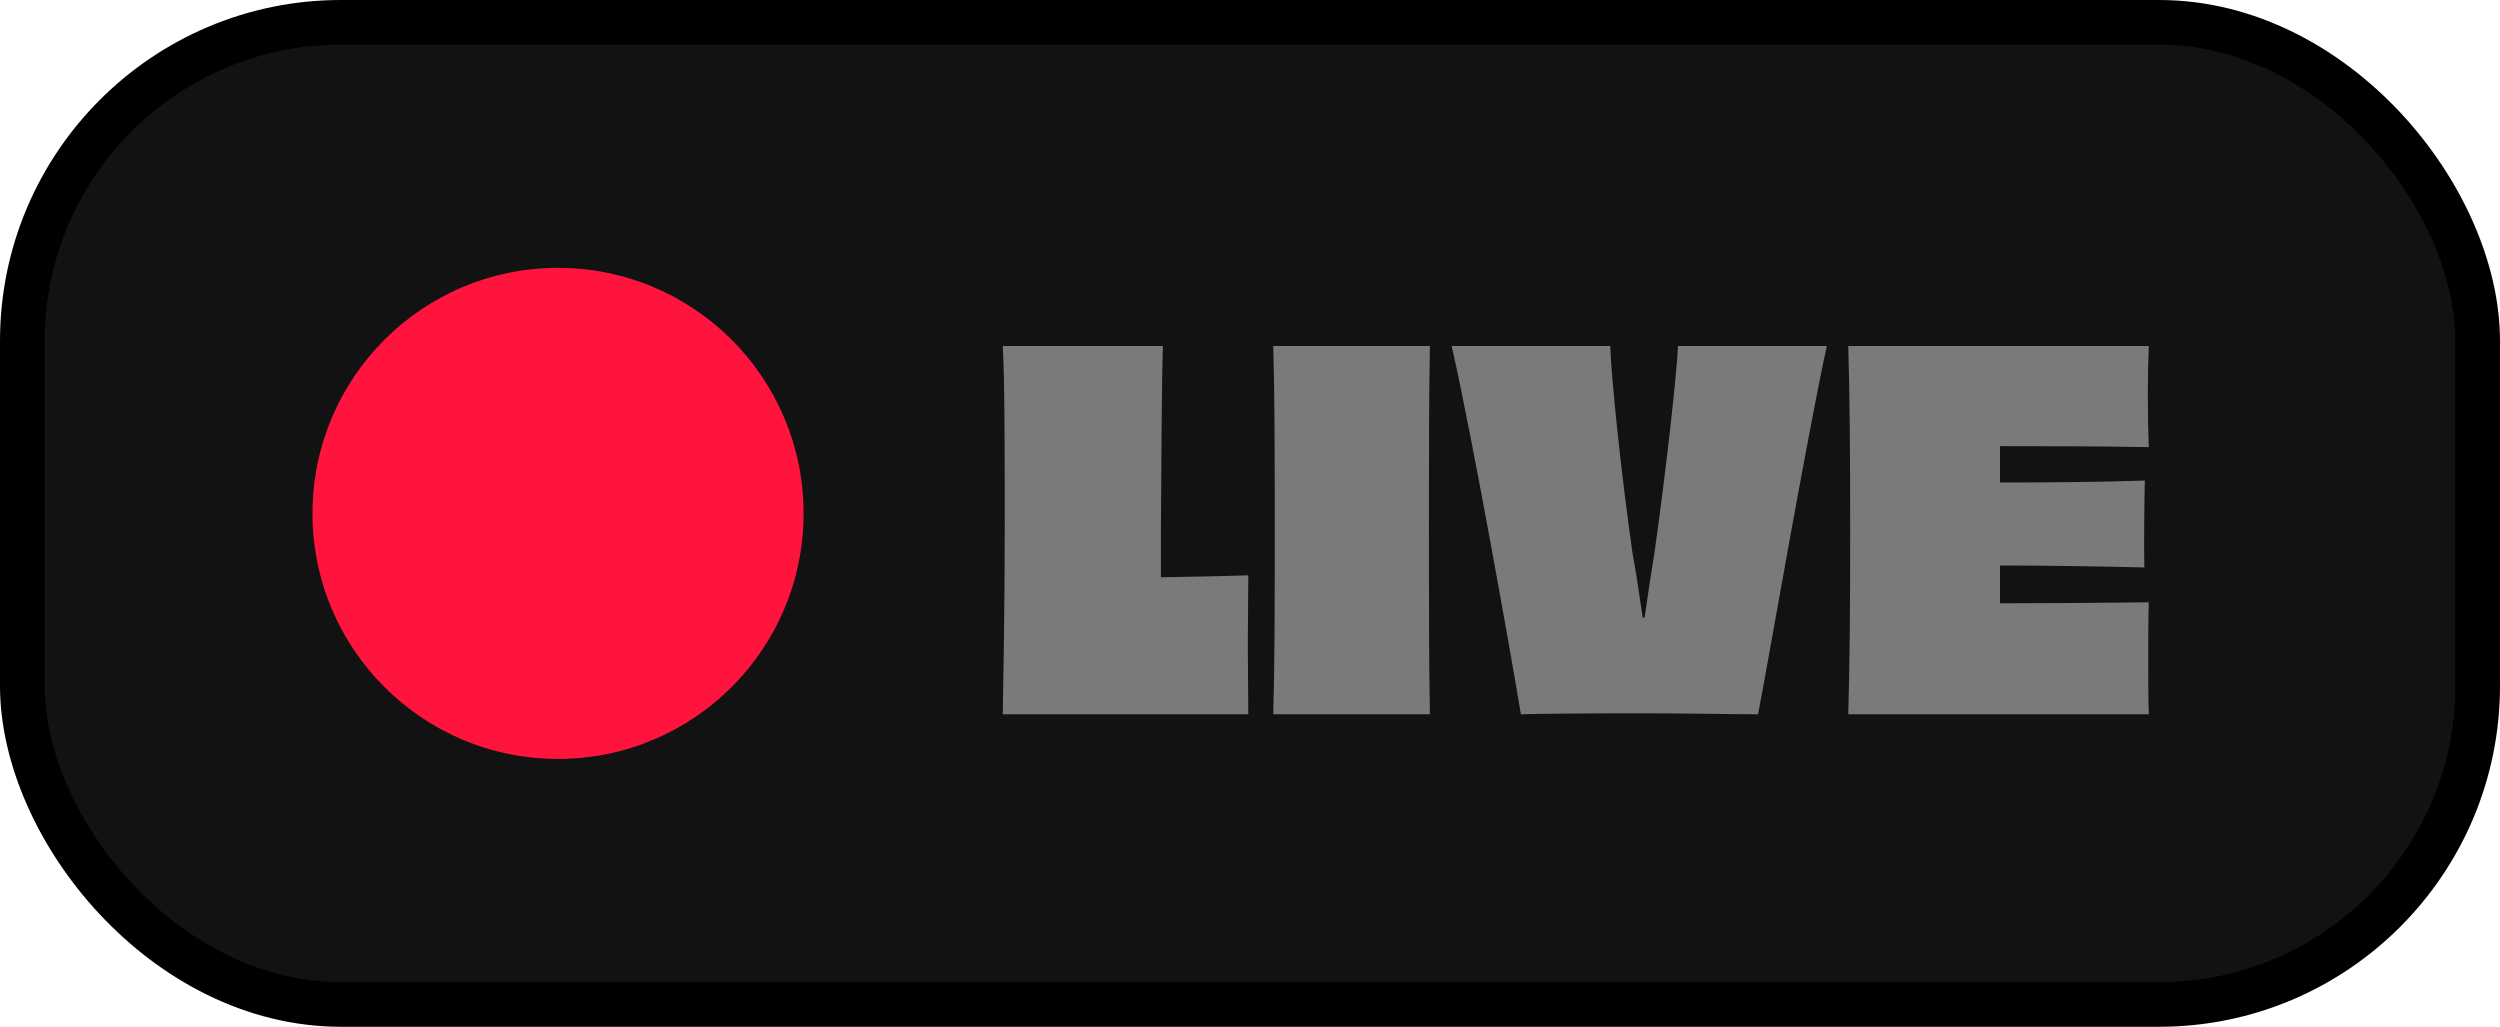
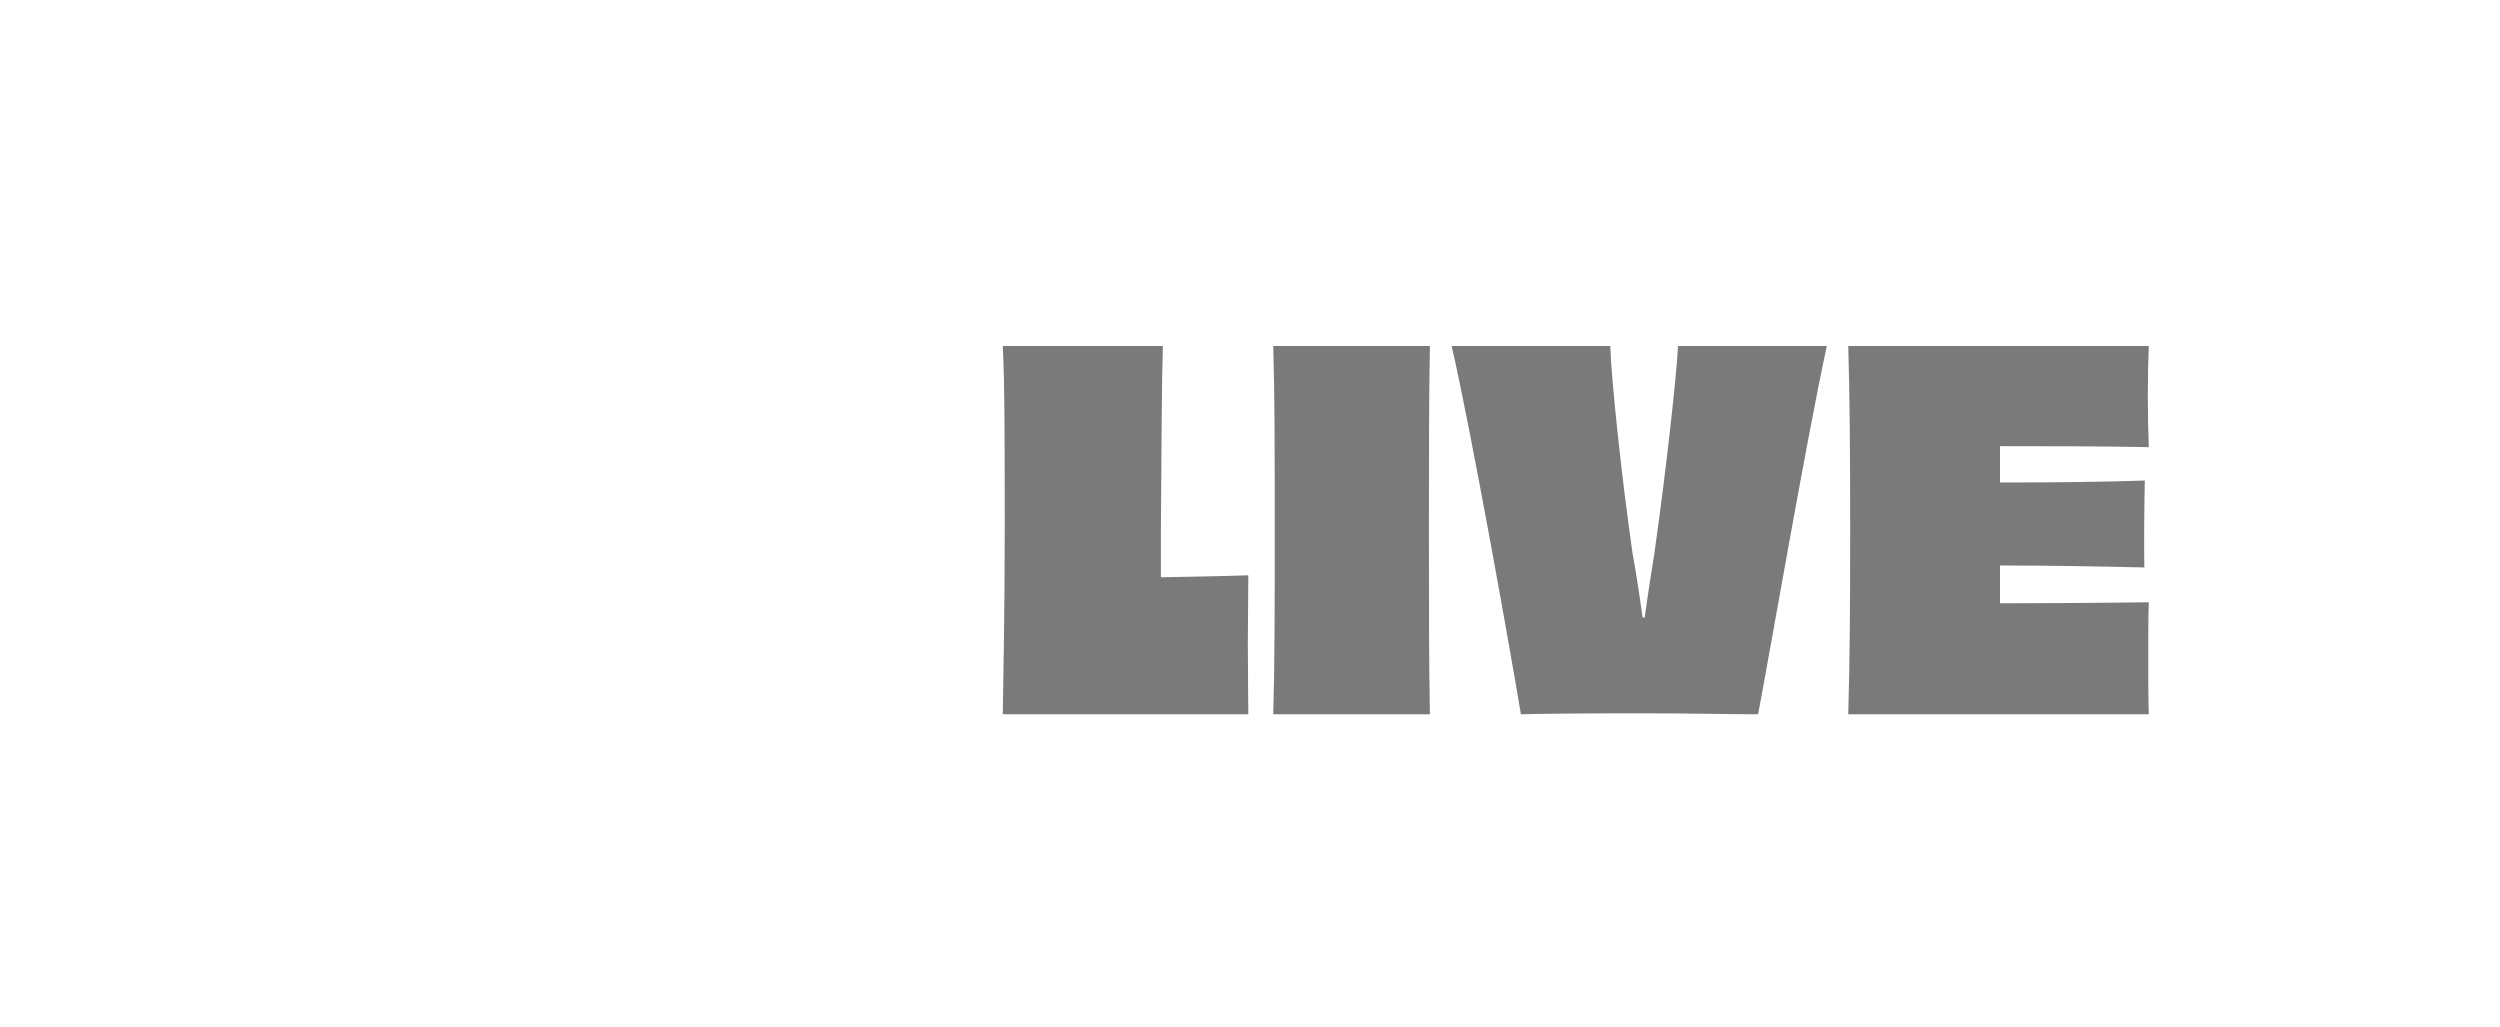
<svg xmlns="http://www.w3.org/2000/svg" width="56" height="23" viewBox="0 0 56 23" fill="none">
-   <rect x="0.5" y="0.5" width="55" height="22" rx="7.138" fill="#121212" stroke="black" />
  <path d="M26.004 11.886C26.015 10.104 26.026 8.344 26.048 7.75H22.462C22.506 8.542 22.506 10.06 22.506 11.875C22.506 13.635 22.473 15.351 22.462 16H27.962C27.962 15.483 27.951 14.966 27.951 14.438C27.951 13.932 27.962 13.415 27.962 12.887C27.291 12.909 26.587 12.92 26.004 12.931V11.886ZM32.03 16C32.008 14.812 32.008 13.613 32.008 11.864C32.008 10.115 32.008 8.916 32.03 7.75H28.521C28.554 8.916 28.554 10.126 28.554 11.875C28.554 13.624 28.554 14.823 28.521 16H32.03ZM37.588 7.75C37.555 8.432 37.313 10.599 37.06 12.381C36.983 12.843 36.906 13.371 36.84 13.833H36.796C36.73 13.371 36.653 12.843 36.565 12.37C36.312 10.588 36.092 8.476 36.07 7.75H32.517C32.979 9.763 33.881 14.856 34.068 16C34.475 15.989 35.311 15.978 36.752 15.978C37.83 15.978 38.787 16 39.381 16C39.601 14.867 40.47 9.818 40.921 7.75H37.588ZM41.401 7.75C41.434 8.883 41.444 10.126 41.444 11.875C41.444 13.635 41.434 14.845 41.401 16H48.133C48.121 15.67 48.121 15.175 48.121 14.768C48.121 14.328 48.121 13.811 48.133 13.492C47.077 13.503 45.789 13.514 44.8 13.514V12.667C45.91 12.667 47.109 12.689 48.033 12.711C48.023 12.205 48.033 11.226 48.044 10.764C47.099 10.797 45.922 10.808 44.8 10.808V9.994C45.757 9.994 46.977 9.994 48.133 10.016C48.121 9.741 48.111 9.246 48.111 8.85C48.111 8.476 48.121 8.014 48.133 7.75H41.401Z" fill="#7A7A7A" />
-   <circle cx="12.5" cy="11.5" r="5.5" fill="#FF143E" />
</svg>